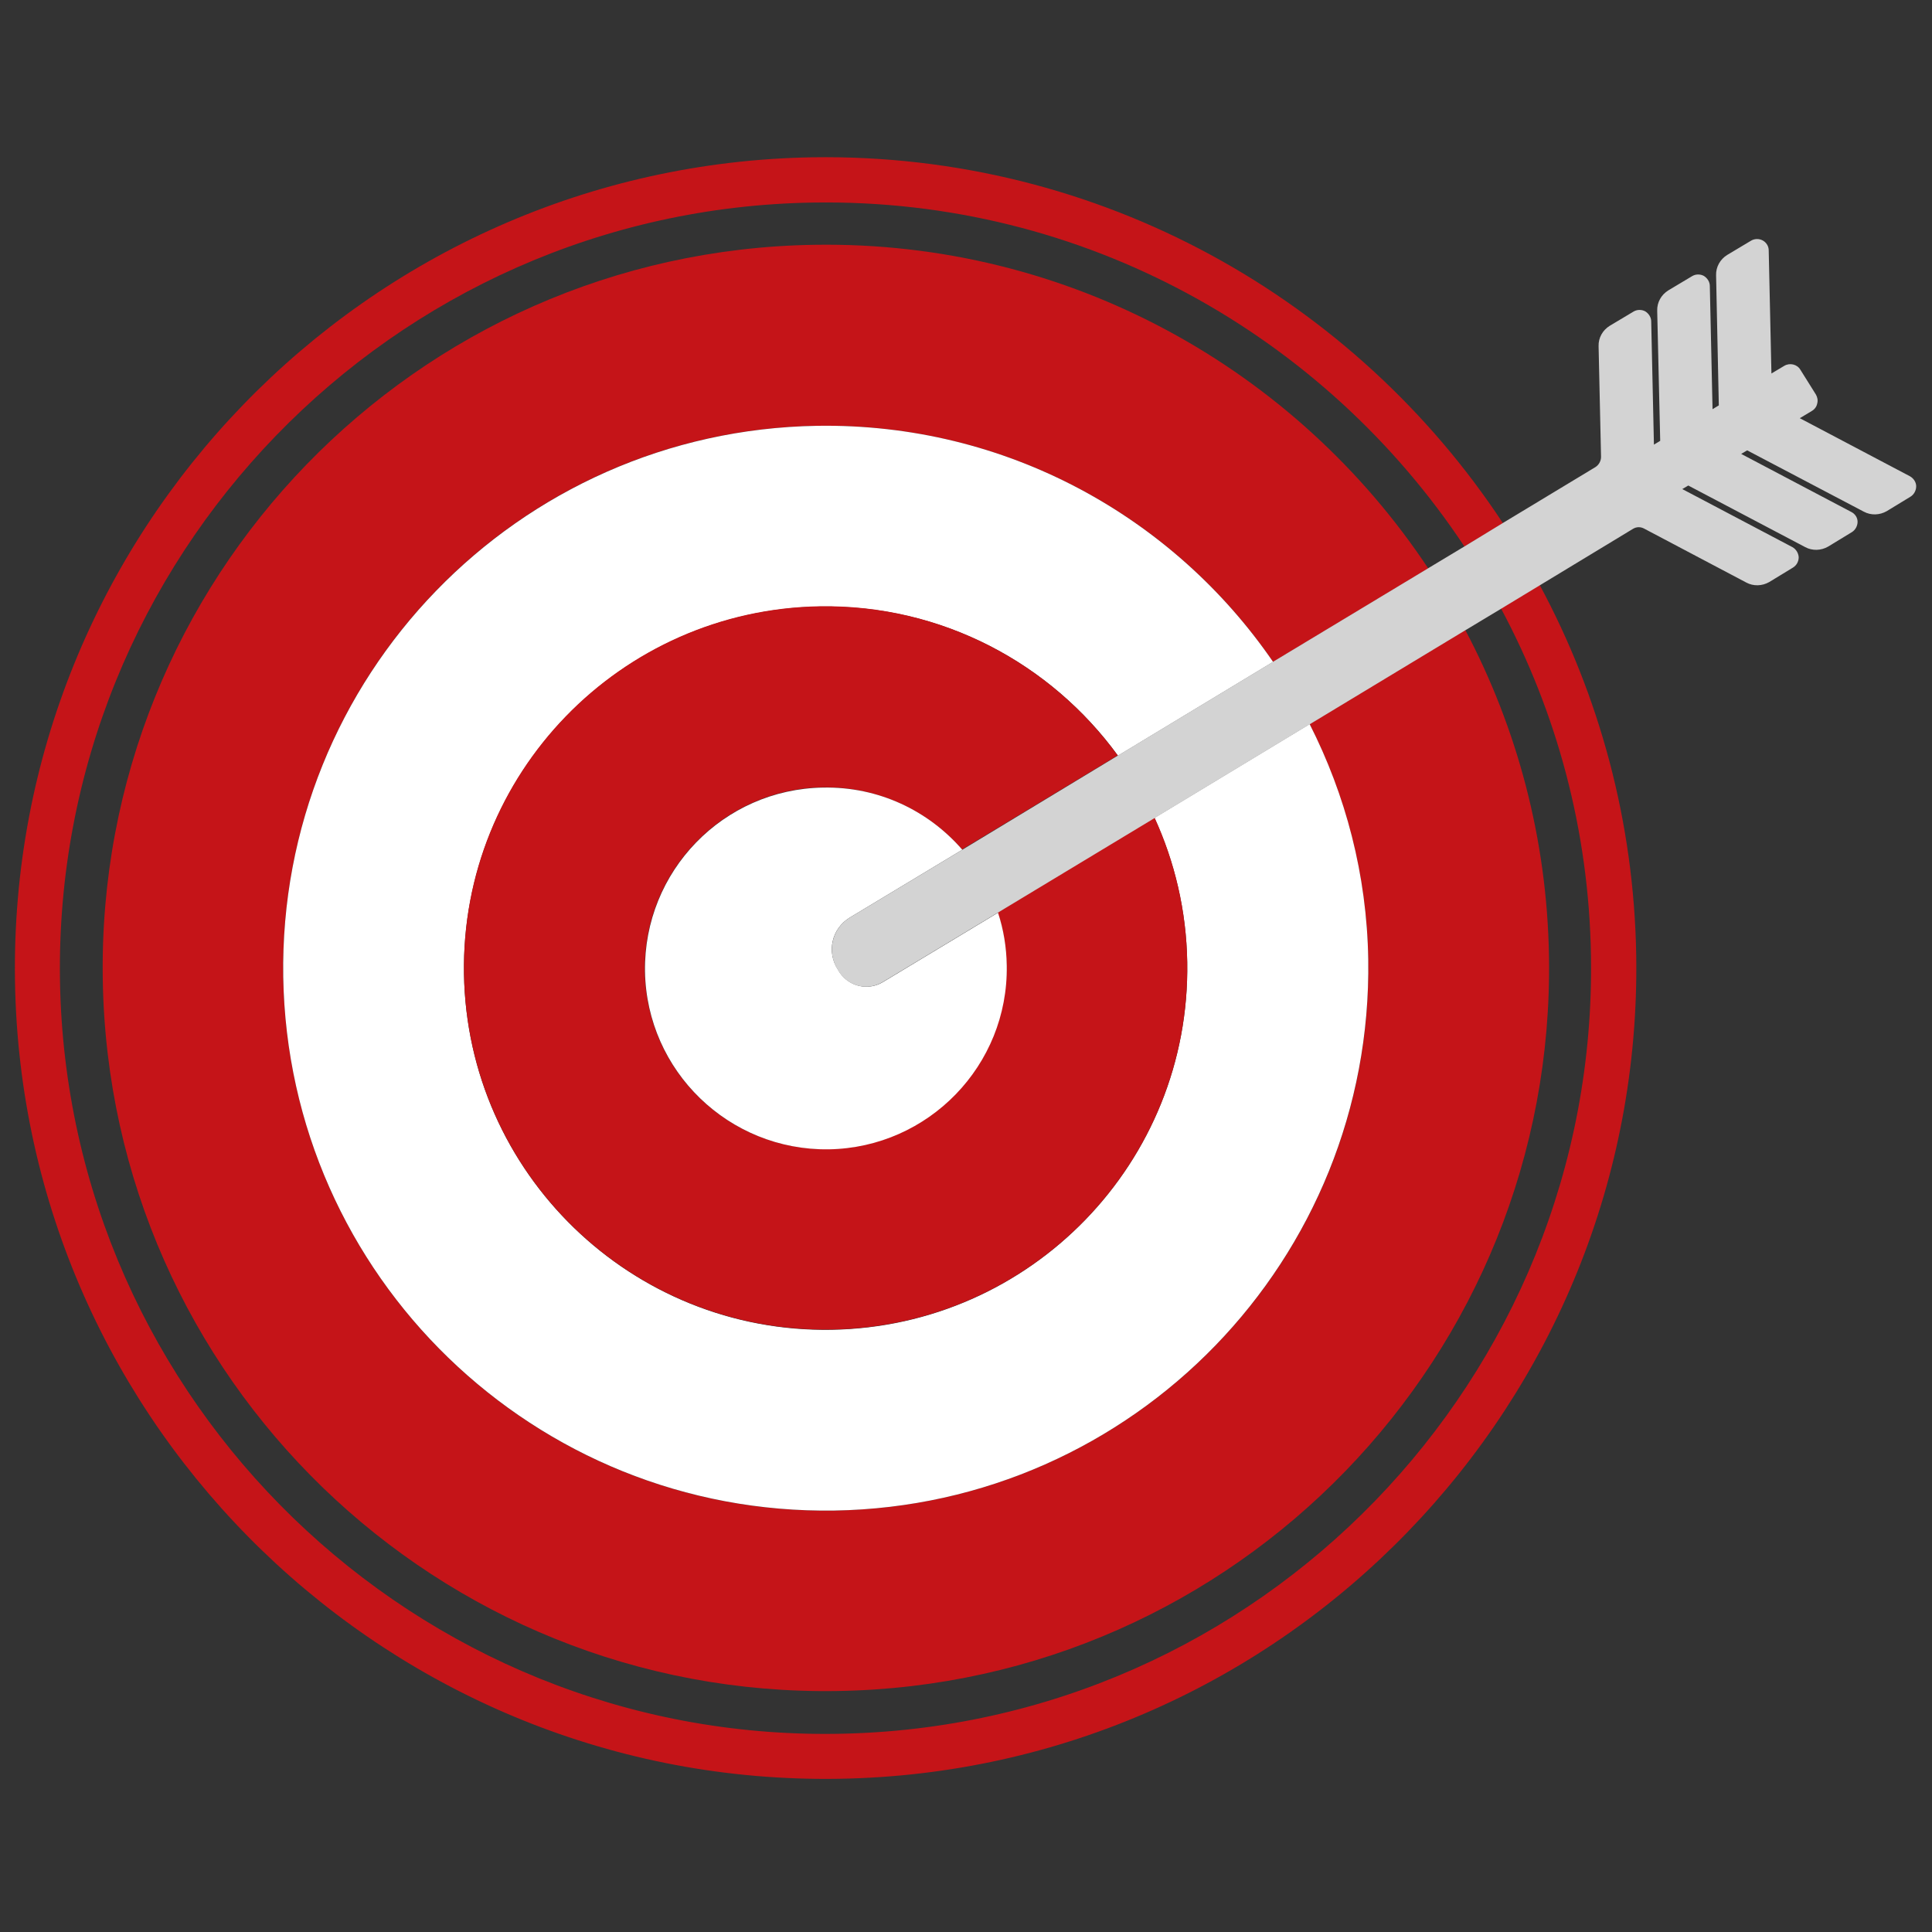
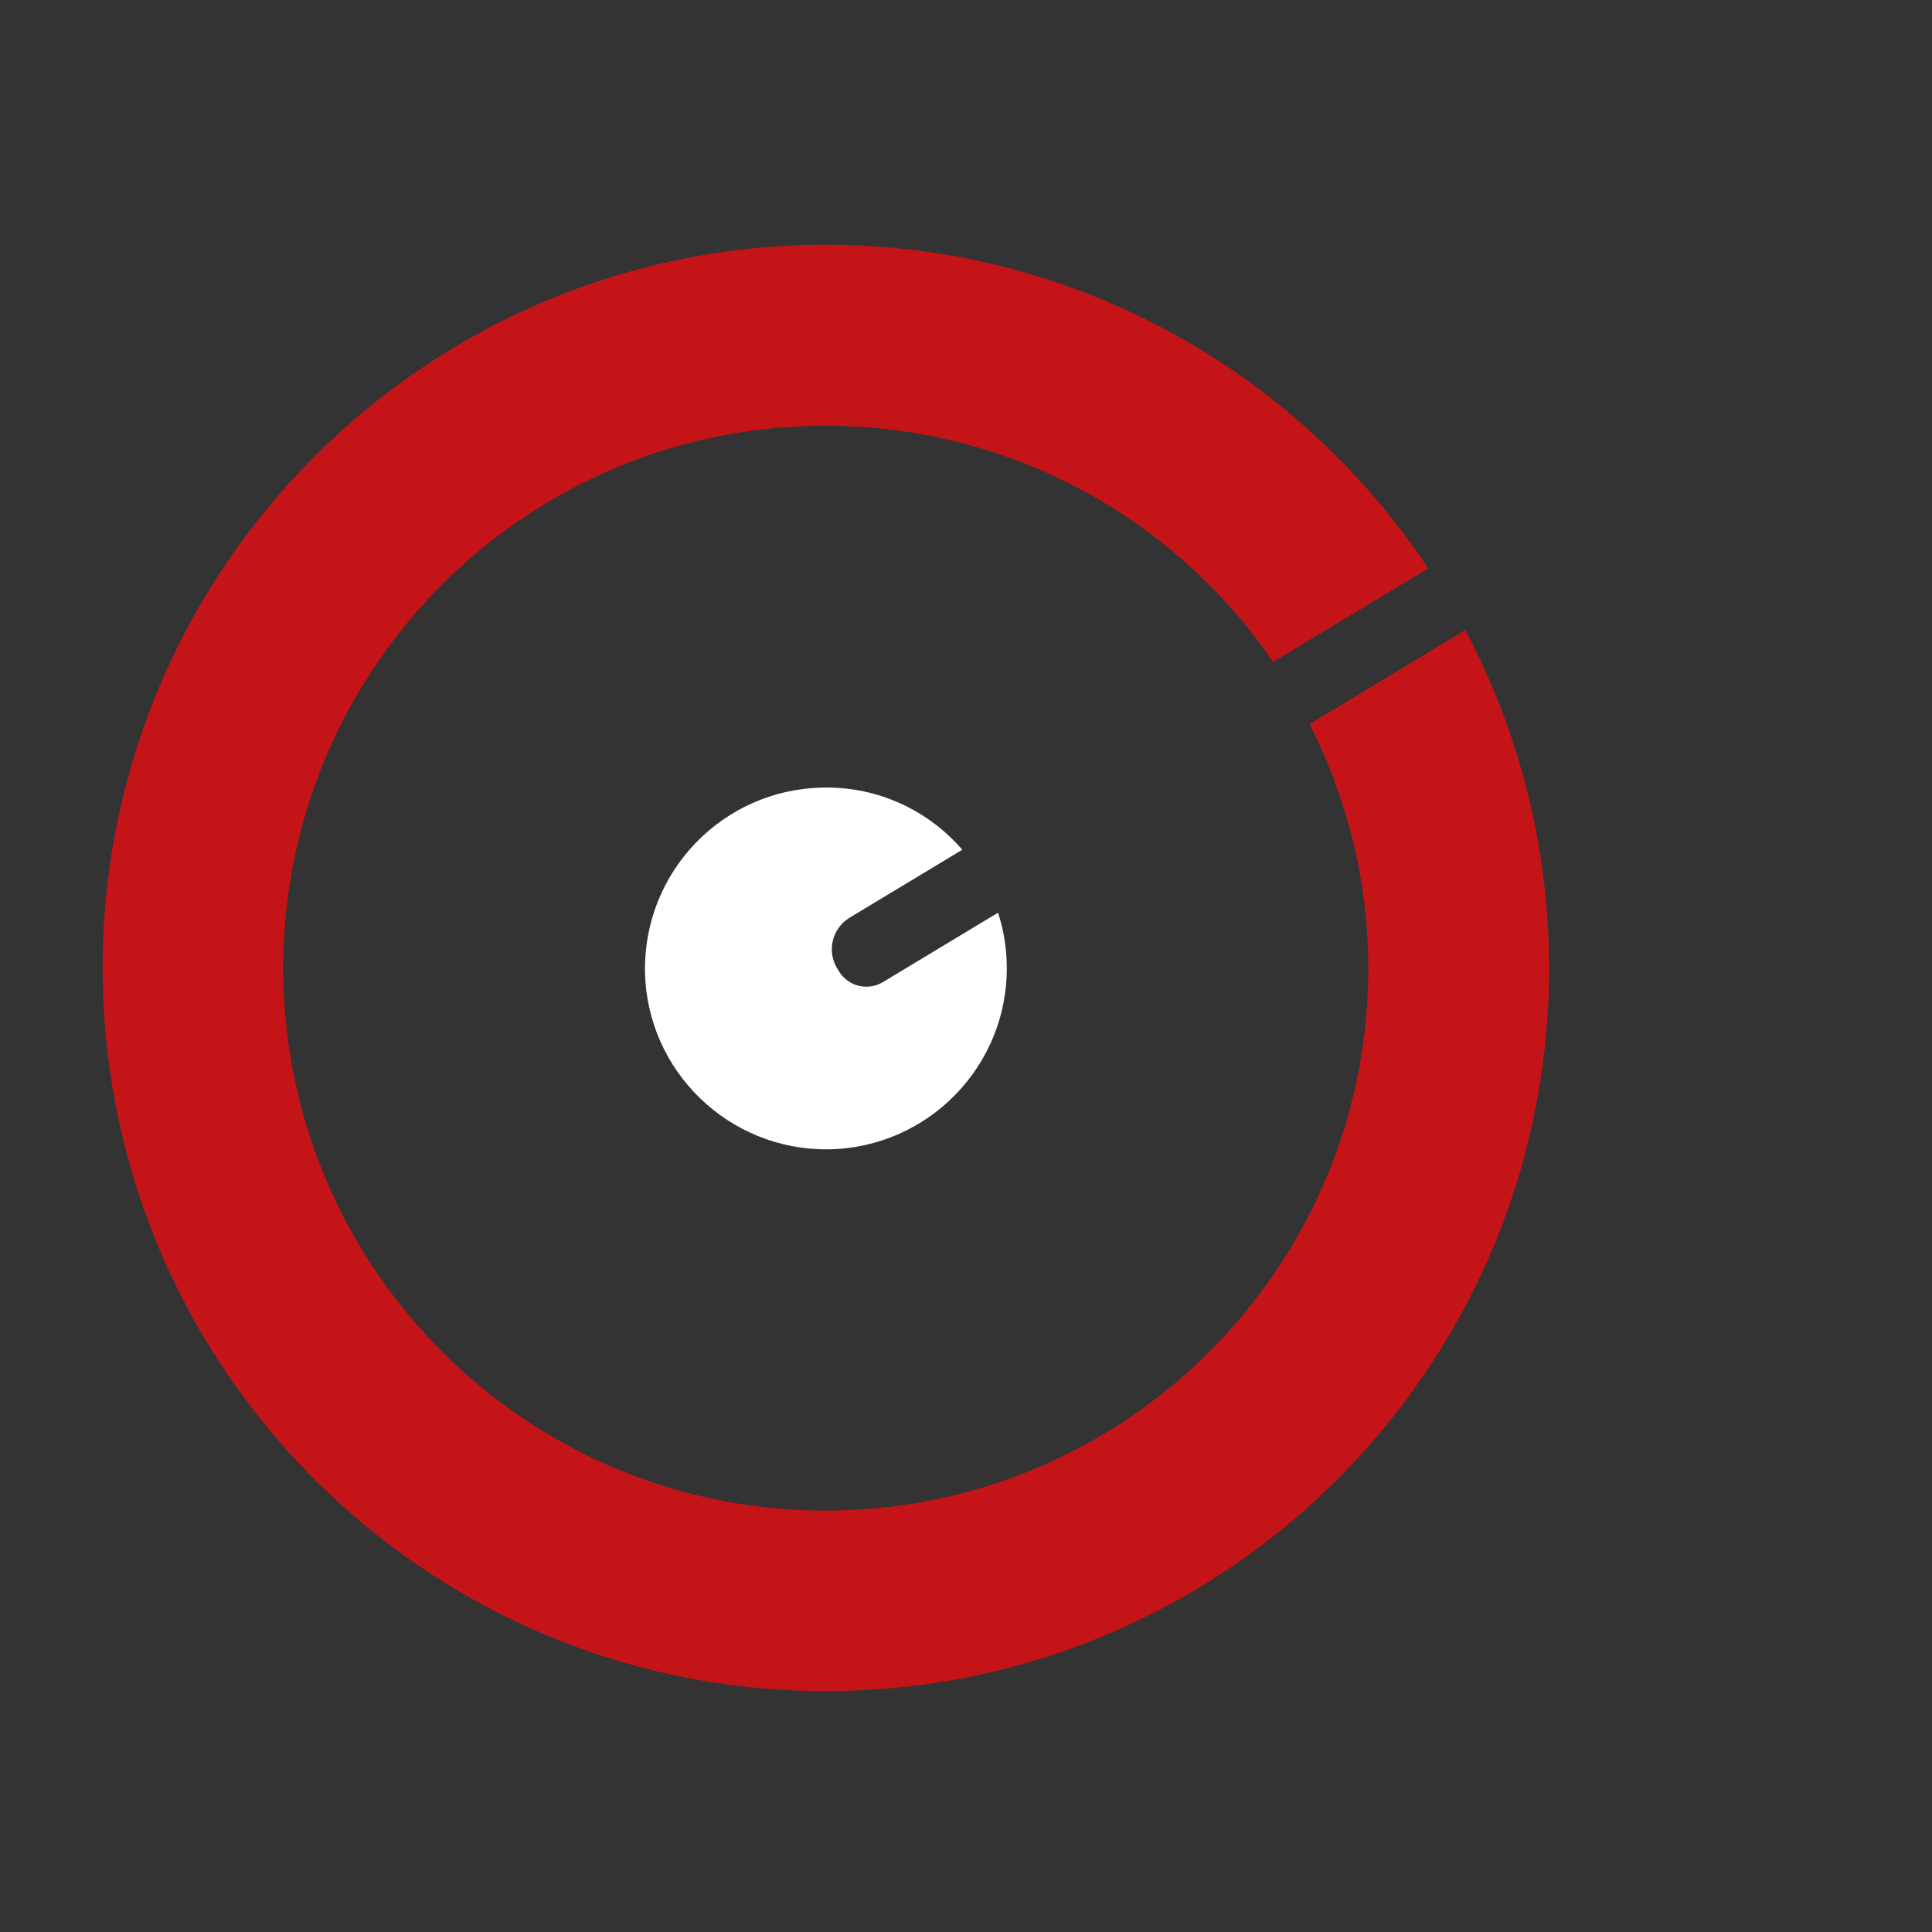
<svg xmlns="http://www.w3.org/2000/svg" id="Capa_1" x="0px" y="0px" viewBox="0 0 708.7 708.7" style="enable-background:new 0 0 708.7 708.7;" xml:space="preserve">
  <rect x="0" y="0" width="708.7" height="708.7" fill="#333333" stroke="none" />
  <style type="text/css">
	.st0{fill:none;}
	.st1{fill:#C51418;}
	.st2{fill:#FFFFFF;}
	.st3{fill:#D3D3D3;}
</style>
  <g>
-     <path class="st0" d="M298.7,89.8c93.8-1.5,176.9,45.9,225.3,118.6l13.3-8C486,123.2,397.8,72.7,298.4,74.3   C143.6,76.7,19.6,204.8,22,359.6C24.5,514.5,152.6,638.5,307.4,636c154.9-2.5,278.9-130.5,276.4-285.3   c-0.7-46.1-12.7-89.4-33-127.5l-13.3,8c19,35.8,30.1,76.5,30.7,119.7c2.3,146.5-114.5,267.2-261,269.5   C160.6,622.8,40,505.9,37.6,359.4C35.3,212.9,152.1,92.2,298.7,89.8z" />
-     <path class="st1" d="M298.4,74.3c99.4-1.6,187.6,48.9,238.8,126.2l14.1-8.6C497.2,109.8,403.6,56.1,298.1,57.7   C134.2,60.4,2.9,195.9,5.5,359.9s138.2,295.2,302.1,292.6c164-2.6,295.2-138.2,292.6-302.1c-0.8-49.1-13.6-95.3-35.4-135.8   l-14.2,8.6c20.4,38.1,32.3,81.4,33,127.5c2.5,154.9-121.5,282.9-276.4,285.3C152.6,638.5,24.5,514.5,22,359.6   C19.6,204.8,143.6,76.7,298.4,74.3z" />
    <path class="st1" d="M299.7,156.2c69.3-1.1,130.9,33.4,167.3,86.6l56.9-34.3C475.6,135.7,392.4,88.3,298.7,89.8   c-146.5,2.3-263.4,123-261,269.5c2.3,146.5,123,263.4,269.5,261c146.5-2.3,263.4-123,261-269.5c-0.7-43.3-11.8-83.9-30.7-119.7   l-57.1,34.5c13.1,26,21,55.2,21.5,86.3c1.8,109.9-85.9,200.4-195.8,202.2c-109.9,1.8-200.4-85.9-202.2-195.8   C102.2,248.4,189.8,157.9,299.7,156.2z" />
-     <path class="st2" d="M300.8,222.5c44.9-0.7,84.8,21,109.3,54.7l56.9-34.4c-36.5-53.2-98-87.7-167.3-86.6   c-109.9,1.8-197.5,92.3-195.8,202.1c1.8,109.9,92.3,197.5,202.2,195.8c109.9-1.8,197.5-92.3,195.8-202.2   c-0.5-31.1-8.3-60.3-21.5-86.3L423.5,300c7.4,16.2,11.7,34.1,12,53c1.2,73.3-57.3,133.6-130.5,134.8   c-73.2,1.2-133.6-57.3-134.8-130.5C169.1,284,227.5,223.7,300.8,222.5z" />
-     <path class="st1" d="M301.8,288.8c20.4-0.3,38.7,8.6,51.1,22.8l57.1-34.5c-24.6-33.7-64.5-55.4-109.3-54.7   c-73.2,1.2-131.7,61.5-130.5,134.8c1.2,73.2,61.5,131.7,134.8,130.5c73.3-1.2,131.7-61.5,130.5-134.8c-0.3-18.9-4.6-36.9-12-53   L366,334.7c2,6.1,3.1,12.6,3.2,19.4c0.6,36.6-28.6,66.8-65.3,67.4c-36.6,0.6-66.8-28.6-67.4-65.3   C236,319.6,265.2,289.4,301.8,288.8z" />
    <path class="st2" d="M311.7,336.6l41.3-24.9c-12.4-14.3-30.7-23.2-51.1-22.8c-36.6,0.6-65.8,30.7-65.3,67.4   c0.6,36.6,30.8,65.8,67.4,65.3c36.6-0.6,65.9-30.8,65.3-67.4c-0.1-6.8-1.2-13.3-3.2-19.4l-42.3,25.5c-5.4,3.2-12.3,1.6-15.8-3.6   l-0.6-1C303.1,349.2,305.1,340.6,311.7,336.6z" />
-     <path class="st3" d="M683.7,187.7c2.6,1.4,5.8,1.3,8.4-0.2l8.7-5.3c1.3-0.8,2.1-2.3,2.1-3.8s-0.9-2.9-2.3-3.7l-40.4-21.3l4.5-2.7   c1-0.6,1.7-1.6,1.9-2.7c0.3-1.1,0.1-2.3-0.5-3.3l-5.7-9.1c-1.2-2-3.9-2.6-5.9-1.4l-4.7,2.8l-1-45.2c0-1.5-0.9-2.9-2.2-3.6   s-3-0.7-4.3,0.1l-8.7,5.2c-2.6,1.6-4.2,4.4-4.1,7.5l1,47.7l-2.3,1.4l-1-45.2c0-1.5-0.9-2.9-2.2-3.7c-1.3-0.7-3-0.7-4.3,0.1   l-8.7,5.2c-2.6,1.6-4.2,4.4-4.1,7.5l1.1,47.7l-2.3,1.4l-1-45.2c0-1.5-0.9-2.9-2.2-3.7c-1.3-0.7-3-0.7-4.3,0.1l-8.7,5.2   c-2.6,1.6-4.2,4.4-4.1,7.5l0.9,40.6c0,1.5-0.8,2.9-2,3.7l-34.1,20.6l-14.1,8.6l-13.3,8l-56.9,34.3L410,277.2l-57,34.5l-41.3,24.9   c-6.6,4-8.5,12.6-4.4,19.1l0.6,1c3.5,5.2,10.4,6.8,15.8,3.6l42.3-25.5l57.5-34.7l56.9-34.4l57.1-34.5l13.3-8l14.2-8.6l34-20.6   c1.3-0.8,2.8-0.8,4.1-0.1l37.5,19.8c2.6,1.4,5.8,1.3,8.4-0.2l8.7-5.3c1.3-0.8,2.1-2.2,2.1-3.8c-0.1-1.5-0.9-2.9-2.3-3.7l-40.4-21.3   l2.2-1.3l42.9,22.6c2.6,1.4,5.8,1.3,8.4-0.2l8.7-5.3c1.3-0.8,2.1-2.3,2.1-3.8s-0.9-2.9-2.3-3.6l-40.4-21.3l2.2-1.3L683.7,187.7z" />
  </g>
</svg>